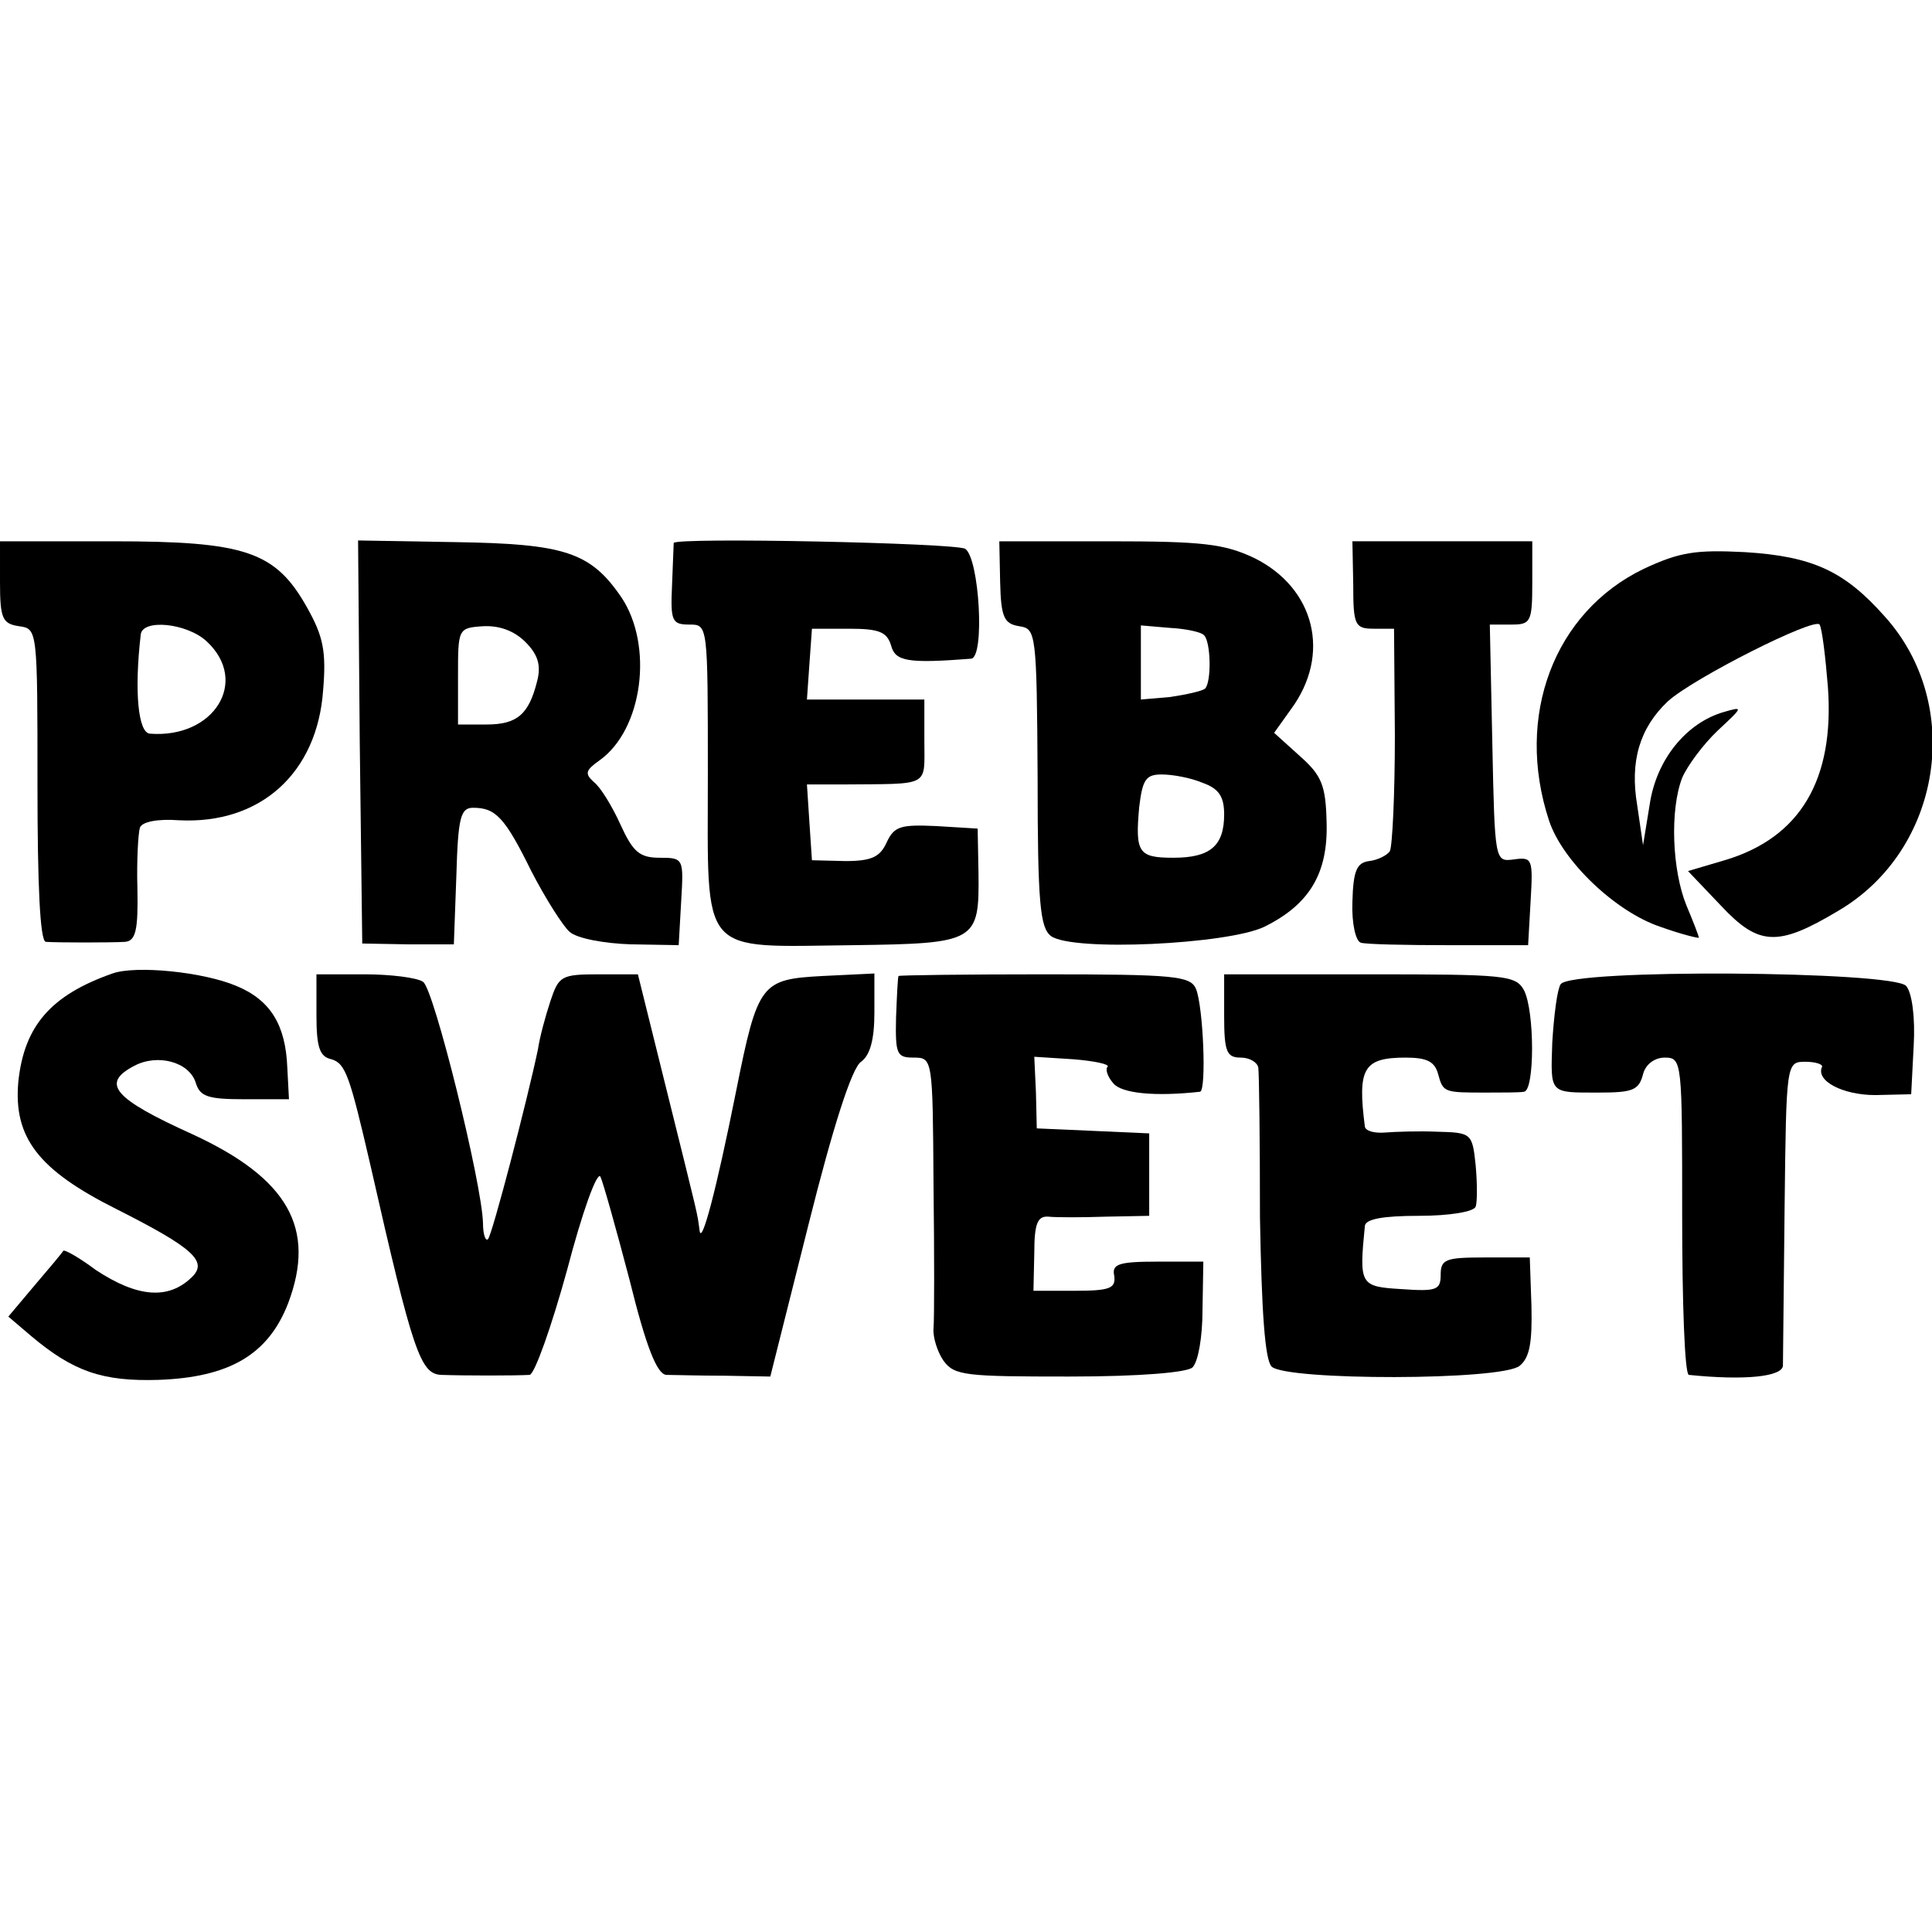
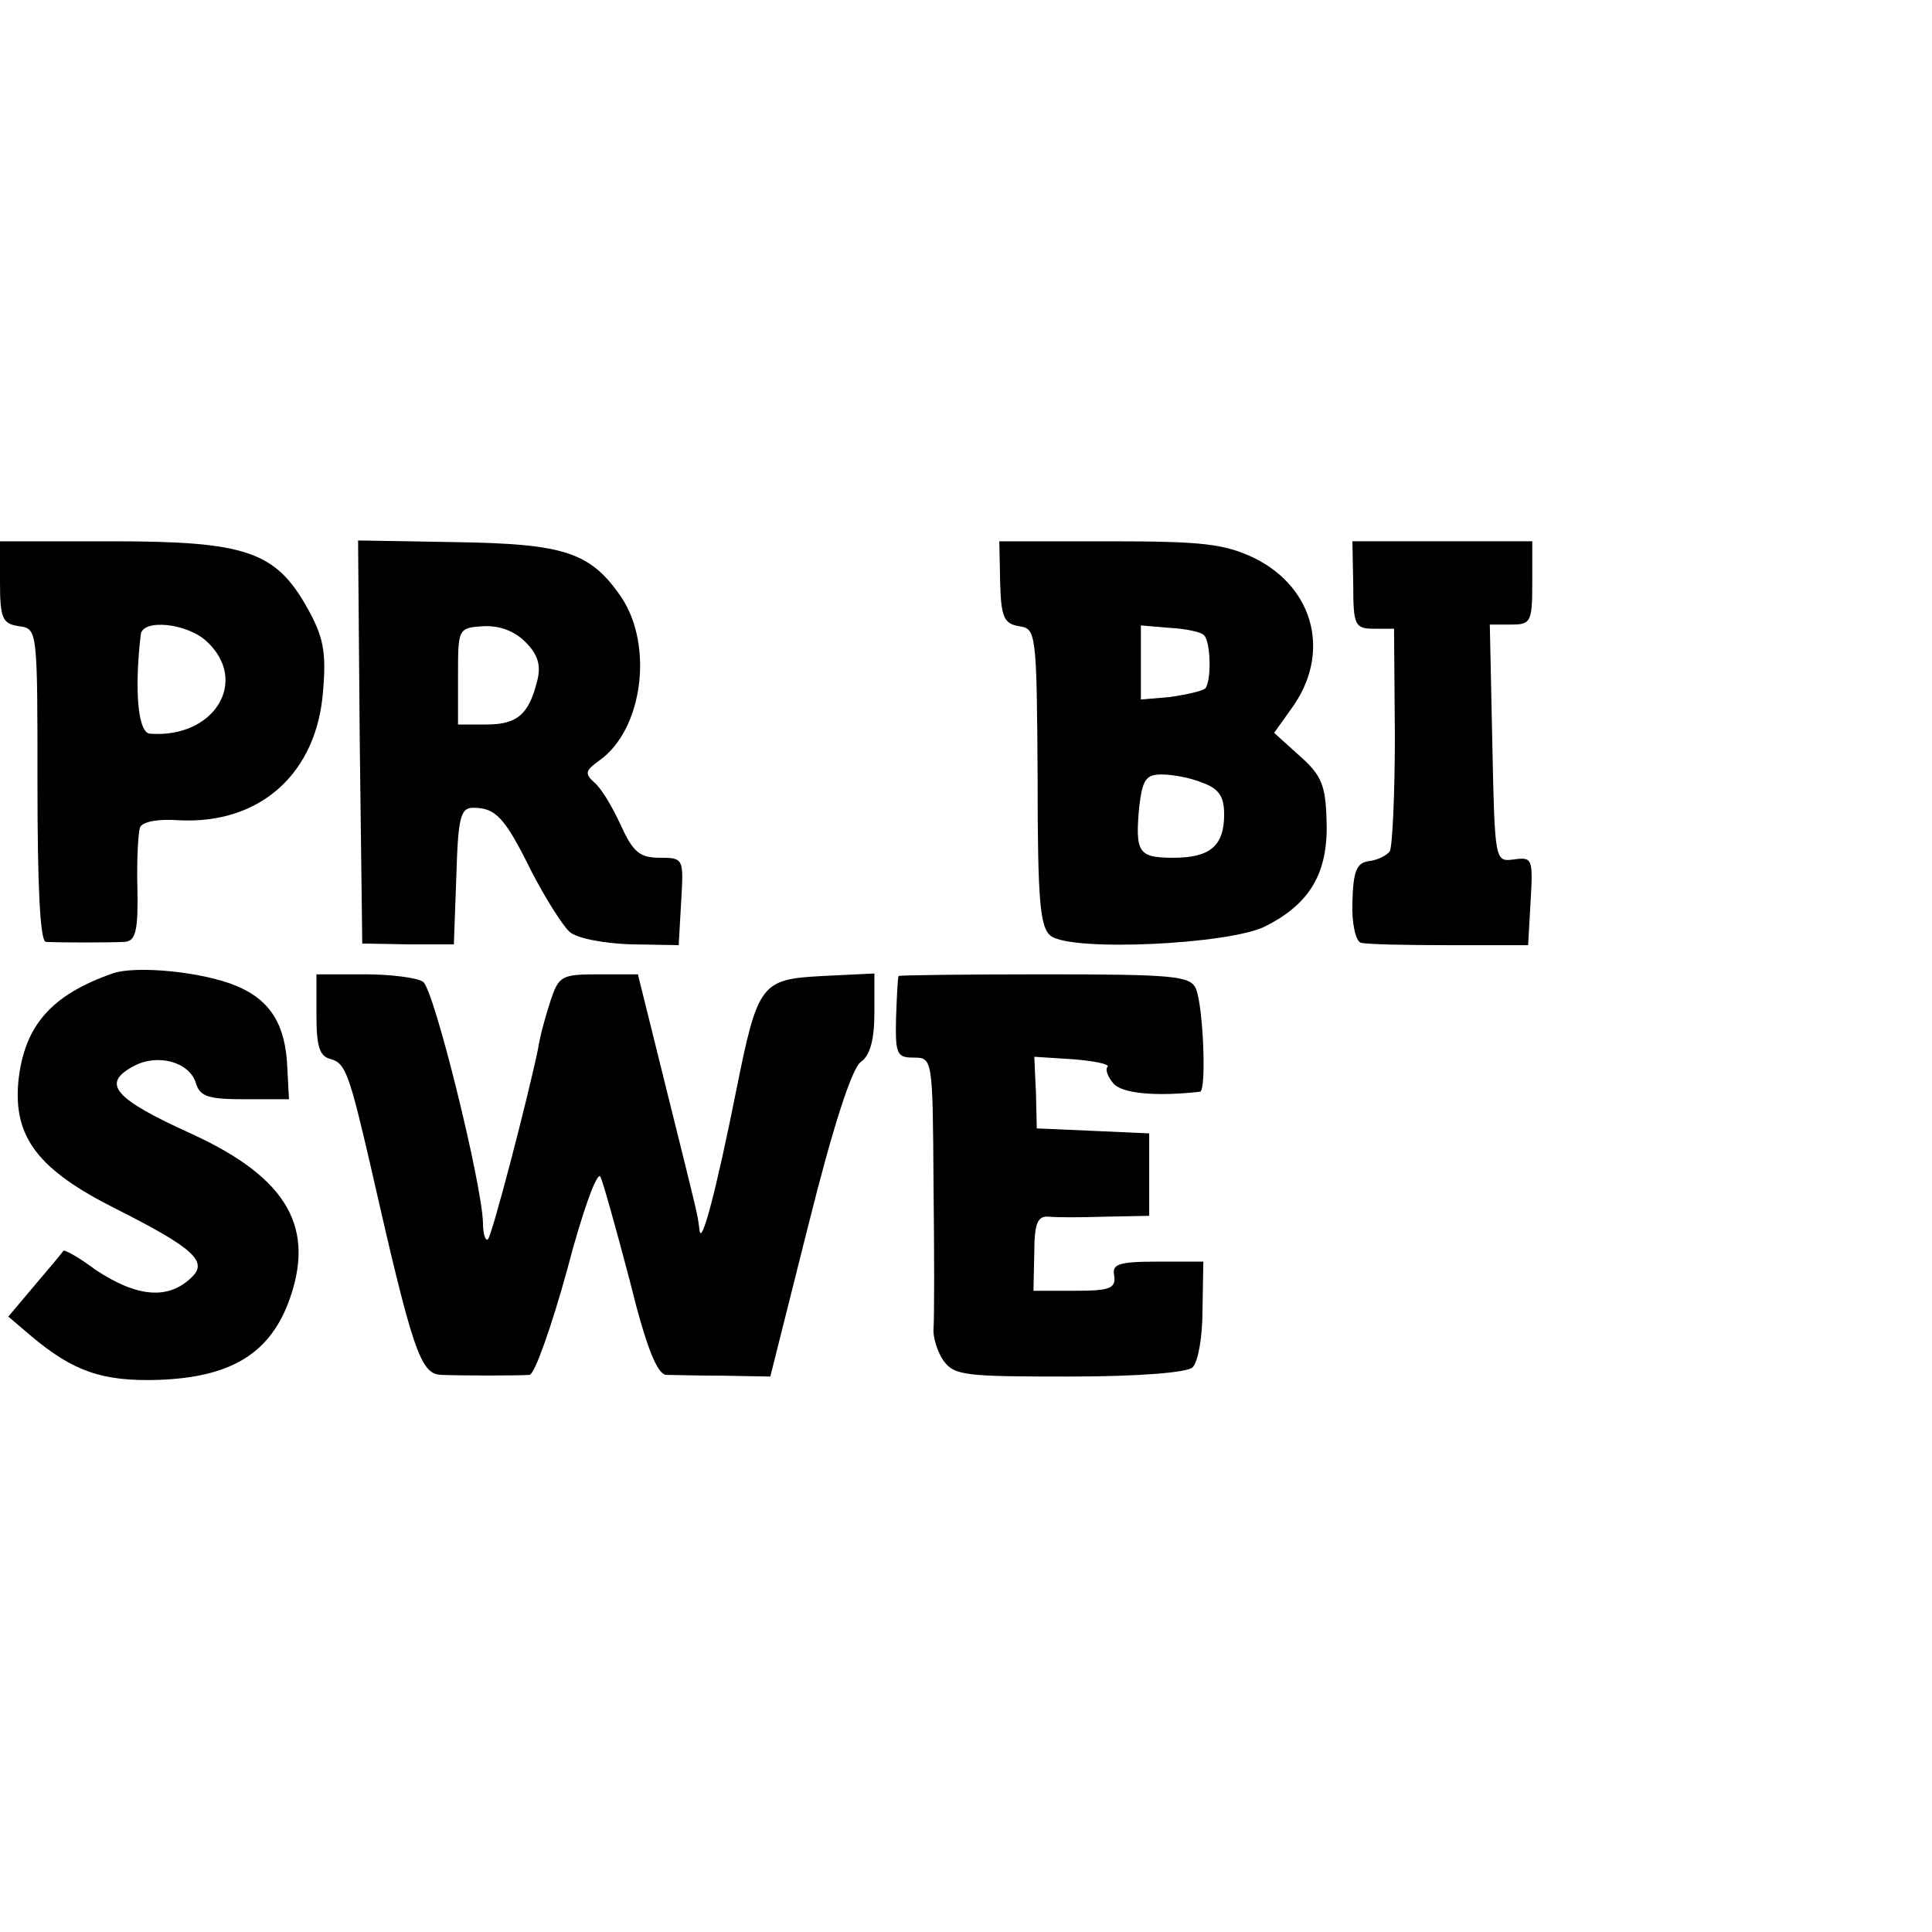
<svg xmlns="http://www.w3.org/2000/svg" version="1.0" width="232pt" height="232pt" viewBox="0 0 232 232" preserveAspectRatio="xMidYMid meet">
  <g transform="translate(0,232) scale(0.1,-0.1)" fill="#000000" stroke="none">
    <path d="M0 1621 c0 -44 3 -50 23 -53 22 -3 22 -4 22 -190 0 -120 3 -188 10 -189 15 -1 78 -1 95 0 13 1 16 14 15 64 -1 34 1 67 3 73 2 7 21 11 47 9 98 -5 166 57 173 156 4 47 0 65 -19 99 -38 68 -74 80 -234 80 l-135 0 0 -49z m248 -71 c52 -48 9 -117 -68 -111 -14 1 -19 50 -11 119 2 19 55 14 79 -8z" />
    <path d="M432 1429 l3 -242 55 -1 55 0 3 82 c2 70 5 82 20 82 27 0 38 -11 70 -76 17 -33 38 -66 46 -73 9 -8 42 -14 74 -15 l57 -1 3 53 c3 51 3 52 -26 52 -24 0 -32 7 -47 40 -10 22 -24 45 -32 51 -11 10 -10 14 7 26 52 37 65 138 26 196 -37 54 -68 64 -199 66 l-117 2 2 -242z m199 120 c15 -15 19 -28 14 -47 -10 -40 -24 -52 -61 -52 l-34 0 0 58 c0 57 0 58 30 60 19 1 37 -5 51 -19z" />
-     <path d="M809 1668 c0 -2 -1 -24 -2 -51 -2 -43 0 -47 21 -47 22 0 22 0 22 -180 0 -221 -12 -207 174 -205 149 2 152 4 151 87 l-1 53 -49 3 c-43 2 -51 0 -60 -19 -8 -18 -18 -23 -50 -23 l-40 1 -3 45 -3 46 43 0 c106 1 98 -4 98 52 l0 50 -71 0 -70 0 3 43 3 42 45 0 c36 0 45 -4 50 -20 5 -19 19 -22 96 -16 17 1 10 121 -7 132 -12 7 -347 14 -350 7z" />
    <path d="M1201 1621 c1 -43 5 -50 23 -53 20 -3 21 -7 22 -182 0 -151 3 -180 16 -190 26 -19 212 -10 256 11 55 27 77 65 75 126 -1 44 -6 56 -32 79 l-31 28 20 28 c49 66 29 146 -44 182 -36 17 -62 20 -174 20 l-132 0 1 -49z m245 -64 c8 -8 9 -56 1 -64 -4 -3 -22 -7 -42 -10 l-35 -3 0 44 0 45 35 -3 c19 -1 38 -5 41 -9z m-2 -177 c20 -7 26 -17 26 -38 0 -38 -17 -52 -61 -52 -42 0 -46 6 -41 61 4 33 8 39 27 39 13 0 35 -4 49 -10z" />
    <path d="M1625 1618 c0 -49 2 -53 25 -53 l24 0 1 -128 c0 -71 -3 -133 -6 -139 -3 -5 -15 -11 -25 -12 -15 -2 -19 -12 -20 -49 -1 -26 4 -47 10 -49 6 -2 54 -3 106 -3 l95 0 3 53 c3 51 2 53 -20 50 -23 -3 -23 -3 -26 140 l-3 142 26 0 c23 0 25 3 25 50 l0 50 -108 0 -108 0 1 -52z" />
-     <path d="M1974 1637 c-108 -52 -155 -177 -114 -302 16 -49 80 -110 134 -128 25 -9 46 -14 46 -13 0 2 -7 20 -15 39 -17 42 -20 114 -5 153 6 14 25 40 43 57 30 28 31 29 7 22 -45 -13 -81 -57 -89 -111 l-8 -49 -7 48 c-9 53 3 93 37 125 31 28 176 101 182 92 3 -5 7 -38 10 -75 8 -111 -33 -181 -124 -208 l-44 -13 40 -42 c45 -48 68 -49 140 -6 125 73 152 248 56 354 -48 54 -86 72 -168 77 -59 3 -78 0 -121 -20z" />
    <path d="M135 1151 c-74 -26 -106 -63 -113 -130 -6 -67 24 -106 118 -153 93 -47 110 -63 90 -82 -28 -27 -65 -24 -115 9 -20 15 -38 25 -39 23 -1 -2 -16 -20 -34 -41 l-32 -38 27 -23 c51 -43 86 -55 153 -53 85 3 132 30 156 92 34 90 0 150 -115 203 -95 43 -110 61 -70 82 28 15 66 5 74 -20 5 -17 15 -20 59 -20 l53 0 -2 38 c-2 51 -20 81 -61 98 -40 17 -121 25 -149 15z" />
    <path d="M380 1101 c0 -39 4 -50 18 -53 17 -5 22 -20 47 -128 51 -225 60 -250 85 -251 27 -1 89 -1 106 0 6 1 26 57 45 126 18 69 36 119 40 112 3 -6 19 -63 35 -124 20 -81 33 -113 44 -114 8 0 40 -1 70 -1 l55 -1 46 183 c29 116 52 188 63 195 11 8 16 27 16 59 l0 47 -62 -3 c-74 -4 -78 -8 -104 -138 -24 -120 -42 -188 -44 -167 -3 22 0 9 -40 170 l-34 137 -47 0 c-45 0 -48 -2 -58 -32 -6 -18 -13 -44 -15 -58 -13 -62 -55 -223 -60 -228 -3 -3 -6 6 -6 19 -1 47 -59 282 -72 290 -7 5 -39 9 -70 9 l-58 0 0 -49z" />
    <path d="M1079 1148 c-1 -2 -2 -24 -3 -50 -1 -44 1 -48 21 -48 23 0 23 -1 24 -152 1 -84 1 -162 0 -173 -1 -11 5 -29 12 -39 13 -18 27 -19 151 -19 86 0 142 5 148 11 7 7 12 37 12 69 l1 58 -55 0 c-47 0 -55 -3 -52 -17 2 -15 -5 -18 -47 -18 l-50 0 1 45 c0 36 4 45 17 44 9 -1 40 -1 69 0 l52 1 0 50 0 49 -67 3 -68 3 -1 43 -2 43 47 -3 c25 -2 44 -6 41 -9 -3 -3 0 -12 7 -20 10 -12 50 -16 104 -10 8 1 4 103 -5 124 -7 15 -26 17 -182 17 -96 0 -174 -1 -175 -2z" />
-     <path d="M1470 1100 c0 -43 3 -50 20 -50 11 0 20 -6 21 -12 1 -7 2 -88 2 -180 2 -114 6 -171 14 -179 17 -17 277 -17 298 1 12 10 15 28 14 72 l-2 58 -54 0 c-47 0 -53 -2 -53 -21 0 -18 -5 -20 -47 -17 -50 3 -51 5 -44 76 1 8 21 12 65 12 37 0 66 5 68 11 2 5 2 28 0 50 -4 38 -5 39 -46 40 -22 1 -51 0 -63 -1 -13 -1 -23 2 -24 7 -9 70 -2 83 49 83 26 0 35 -5 39 -20 6 -22 7 -22 58 -22 19 0 40 0 45 1 13 1 13 97 0 122 -10 18 -23 19 -185 19 l-175 0 0 -50z" />
-     <path d="M1874 1138 c-4 -6 -8 -37 -10 -70 -2 -62 -4 -60 56 -60 41 0 48 3 53 22 3 12 14 20 26 20 21 0 21 -4 21 -190 0 -104 3 -190 8 -191 68 -7 112 -2 113 11 0 8 1 94 2 190 2 174 2 175 25 175 12 0 21 -3 20 -6 -8 -17 25 -34 64 -34 l43 1 3 58 c2 34 -2 64 -9 72 -15 18 -404 21 -415 2z" />
  </g>
</svg>